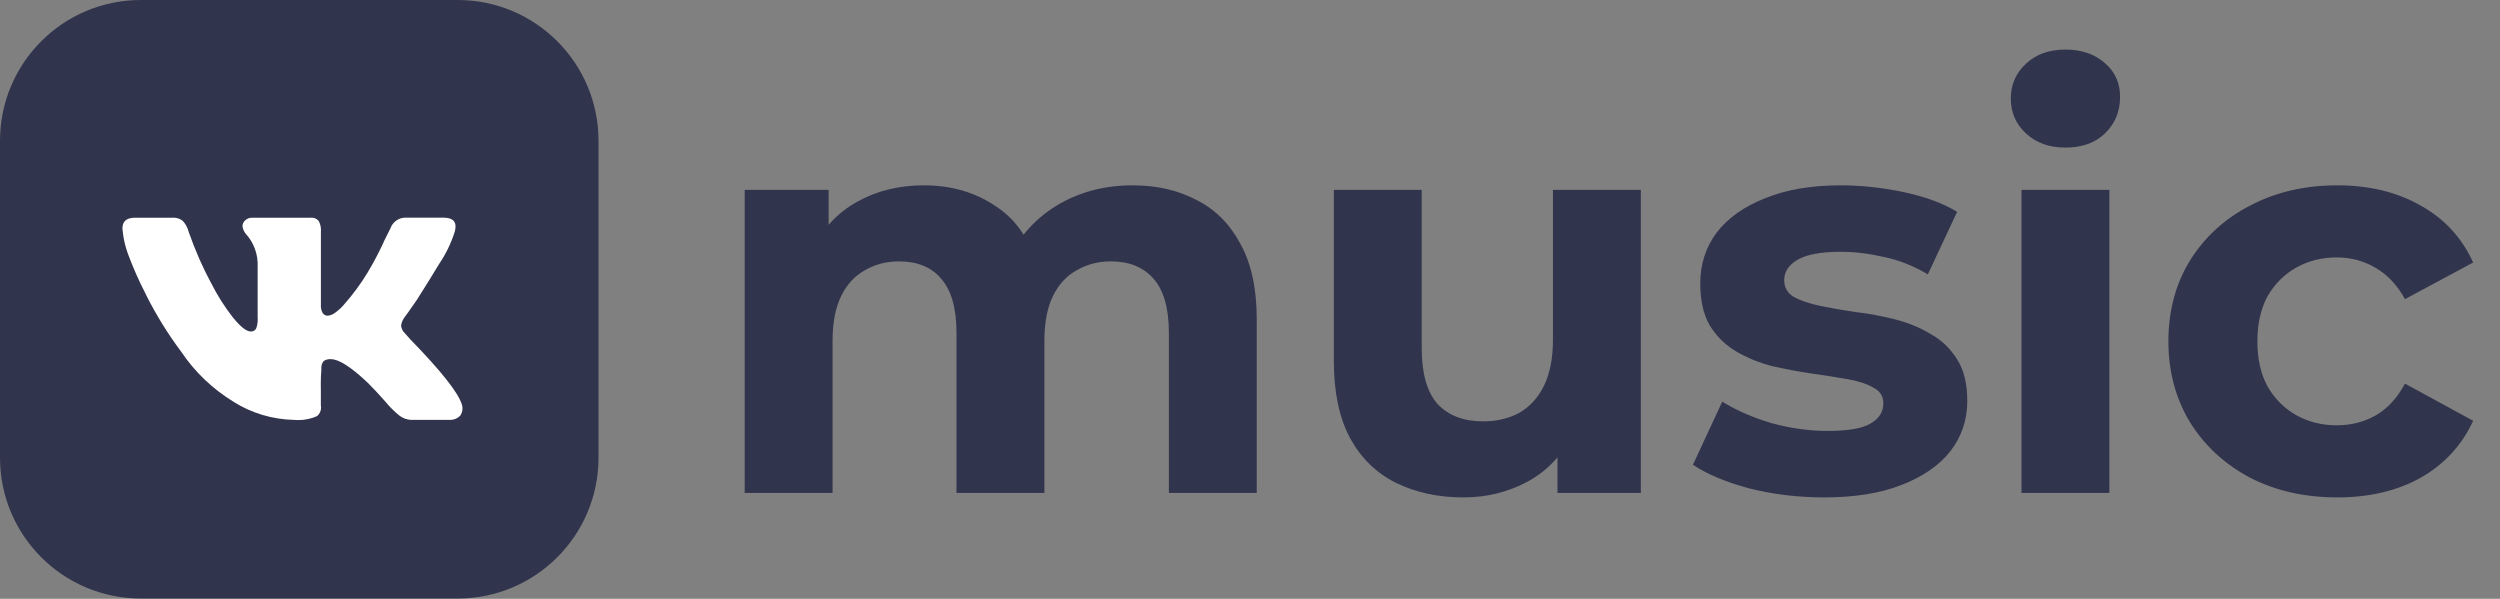
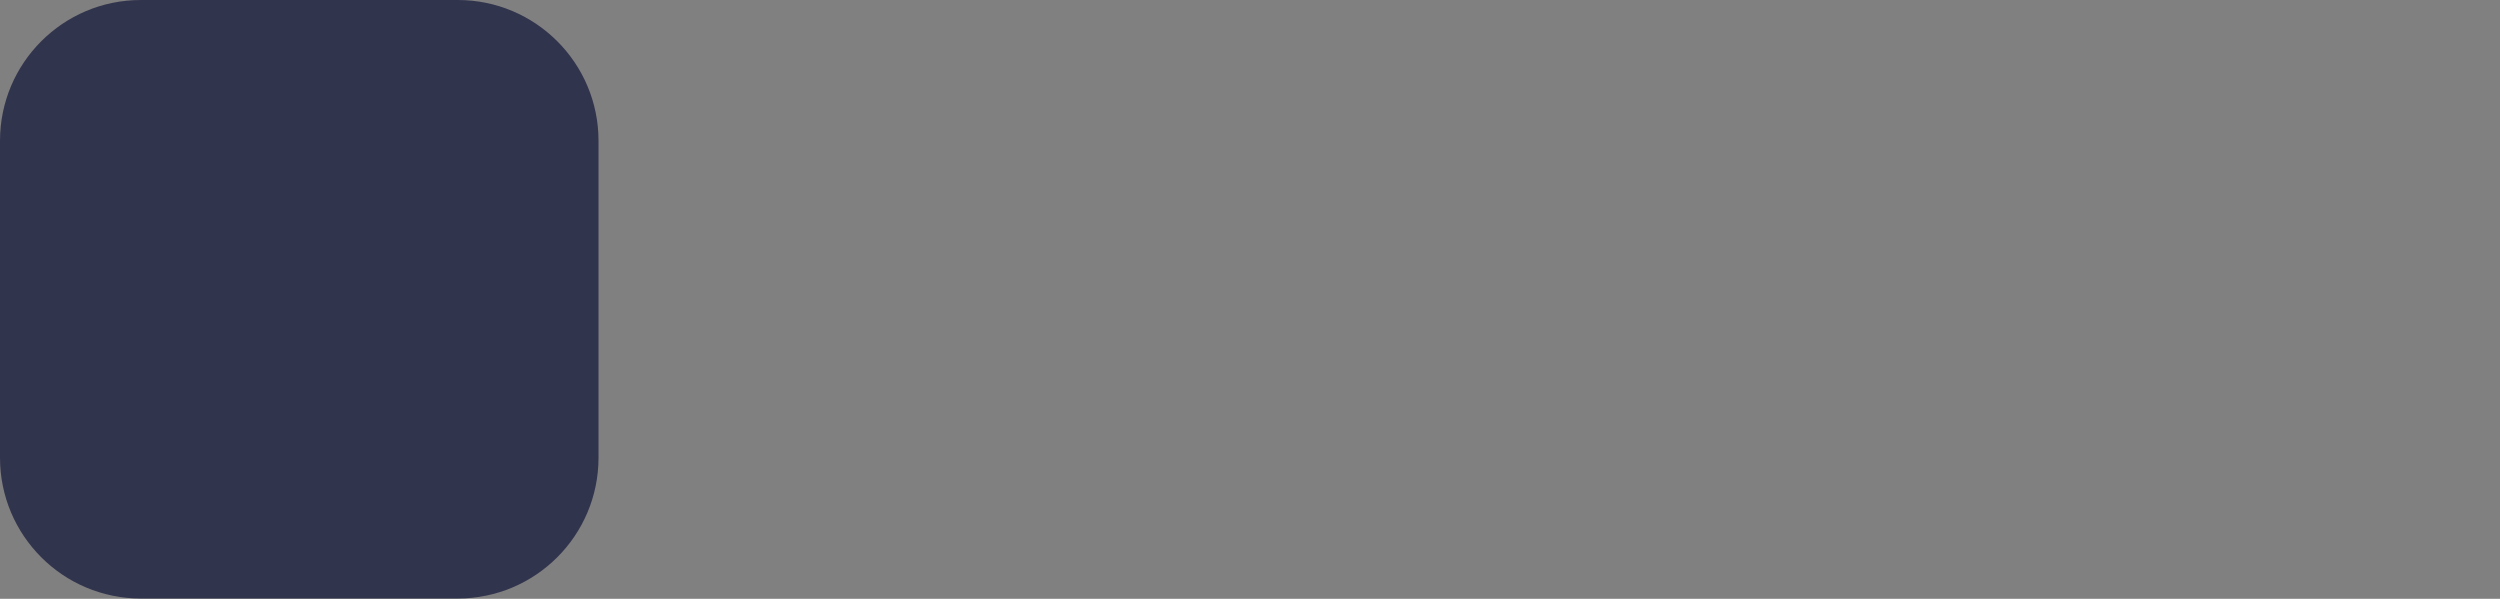
<svg xmlns="http://www.w3.org/2000/svg" width="167" height="40" viewBox="0 0 167 40" fill="none">
  <rect x="0" y="0" width="167" height="40" fill="#808080" stroke="none" />
  <g clip-path="url(#clip0_13_70)">
    <path d="M30.574 0H9.407C4.212 0 0 4.212 0 9.407V30.574C0 35.769 4.212 39.981 9.407 39.981H30.574C35.769 39.981 39.981 35.769 39.981 30.574V9.407C39.981 4.212 35.769 0 30.574 0Z" fill="#31344D" />
-     <path d="M30.381 15.468C30.125 16.272 29.78 16.971 29.349 17.607L29.367 17.578C28.942 18.285 28.436 19.102 27.847 20.029C27.342 20.76 27.075 21.139 27.045 21.164C26.915 21.328 26.824 21.529 26.793 21.75L26.792 21.756C26.817 21.957 26.91 22.132 27.045 22.263L27.424 22.685C29.45 24.767 30.589 26.202 30.842 26.99C30.875 27.077 30.895 27.178 30.895 27.283C30.895 27.466 30.836 27.636 30.736 27.775L30.738 27.772C30.572 27.944 30.339 28.05 30.081 28.05C30.053 28.05 30.024 28.049 29.996 28.046H30H27.509C27.508 28.046 27.506 28.046 27.504 28.046C27.185 28.046 26.892 27.934 26.662 27.749L26.665 27.75C26.33 27.475 26.031 27.177 25.764 26.853L25.756 26.842C25.32 26.349 24.933 25.934 24.595 25.597C23.471 24.528 22.641 23.993 22.106 23.993C22.086 23.991 22.063 23.99 22.039 23.99C21.883 23.99 21.737 24.039 21.617 24.121L21.62 24.119C21.521 24.242 21.462 24.401 21.462 24.572C21.462 24.607 21.464 24.639 21.468 24.672V24.668C21.443 24.965 21.428 25.311 21.428 25.66C21.428 25.773 21.43 25.885 21.433 25.996V25.98V27.077C21.442 27.122 21.448 27.173 21.448 27.225C21.448 27.454 21.343 27.659 21.181 27.794L21.18 27.795C20.813 27.963 20.385 28.061 19.934 28.061C19.837 28.061 19.743 28.056 19.649 28.048L19.661 28.049C18.171 28.02 16.789 27.584 15.614 26.848L15.647 26.867C14.217 25.998 13.032 24.867 12.129 23.53L12.103 23.491C11.245 22.352 10.445 21.067 9.764 19.711L9.697 19.566C9.299 18.806 8.886 17.873 8.53 16.913L8.473 16.738C8.328 16.306 8.223 15.804 8.18 15.285L8.178 15.261C8.178 14.783 8.459 14.543 9.022 14.543H11.512C11.535 14.541 11.561 14.54 11.589 14.54C11.824 14.54 12.04 14.621 12.212 14.756L12.21 14.755C12.399 14.962 12.539 15.216 12.608 15.501L12.611 15.512C13.069 16.806 13.555 17.893 14.114 18.934L14.05 18.804C14.507 19.723 15.011 20.513 15.587 21.243L15.565 21.214C16.07 21.833 16.464 22.143 16.746 22.143C16.755 22.144 16.765 22.144 16.777 22.144C16.917 22.144 17.039 22.069 17.105 21.955L17.106 21.953C17.176 21.773 17.217 21.564 17.217 21.346C17.217 21.3 17.215 21.253 17.211 21.208V21.214V17.541C17.191 17.109 17.085 16.705 16.908 16.342L16.916 16.36C16.798 16.11 16.657 15.894 16.49 15.702L16.493 15.706C16.337 15.551 16.231 15.347 16.198 15.12L16.197 15.114C16.197 14.953 16.271 14.808 16.387 14.714L16.388 14.713C16.502 14.608 16.655 14.544 16.823 14.544H16.831H20.756C20.776 14.541 20.8 14.54 20.825 14.54C21.009 14.54 21.175 14.624 21.285 14.755L21.286 14.755C21.383 14.933 21.441 15.146 21.441 15.372C21.441 15.408 21.439 15.443 21.436 15.478V15.473V20.37C21.434 20.393 21.433 20.419 21.433 20.446C21.433 20.62 21.482 20.784 21.565 20.923L21.563 20.919C21.632 21.021 21.748 21.088 21.878 21.088C22.045 21.076 22.197 21.021 22.325 20.934L22.322 20.936C22.58 20.759 22.801 20.558 22.994 20.329L22.997 20.325C23.572 19.675 24.102 18.958 24.564 18.195L24.601 18.128C24.927 17.589 25.279 16.924 25.598 16.242L25.657 16.102L26.079 15.258C26.226 14.836 26.619 14.539 27.082 14.539C27.1 14.539 27.118 14.539 27.136 14.54H27.133H29.624C30.297 14.54 30.548 14.849 30.381 15.468Z" fill="white" />
-     <path d="M75.672 12.38C77.278 12.38 78.695 12.706 79.925 13.358C81.179 13.986 82.157 14.964 82.86 16.294C83.587 17.598 83.951 19.279 83.951 21.336V32.926H78.081V22.239C78.081 20.608 77.742 19.404 77.065 18.627C76.388 17.849 75.434 17.46 74.205 17.46C73.352 17.46 72.587 17.661 71.91 18.062C71.232 18.438 70.705 19.015 70.329 19.793C69.953 20.571 69.765 21.562 69.765 22.766V32.926H63.895V22.239C63.895 20.608 63.556 19.404 62.879 18.627C62.226 17.849 61.285 17.46 60.056 17.46C59.203 17.46 58.438 17.661 57.761 18.062C57.084 18.438 56.557 19.015 56.181 19.793C55.804 20.571 55.616 21.562 55.616 22.766V32.926H49.746V12.681H55.353V18.213L54.299 16.595C55.001 15.215 55.992 14.174 57.272 13.471C58.576 12.744 60.056 12.38 61.712 12.38C63.569 12.38 65.186 12.857 66.566 13.81C67.971 14.738 68.899 16.168 69.351 18.1L67.281 17.535C67.959 15.955 69.037 14.7 70.517 13.772C72.022 12.844 73.741 12.38 75.672 12.38ZM97.754 33.227C96.074 33.227 94.569 32.901 93.239 32.248C91.934 31.596 90.918 30.605 90.191 29.276C89.463 27.921 89.1 26.203 89.1 24.12V12.681H94.97V23.255C94.97 24.936 95.321 26.177 96.023 26.98C96.751 27.758 97.767 28.147 99.072 28.147C99.975 28.147 100.777 27.959 101.48 27.582C102.182 27.181 102.734 26.579 103.135 25.776C103.537 24.948 103.737 23.92 103.737 22.691V12.681H109.608V32.926H104.039V27.357L105.055 28.975C104.377 30.379 103.374 31.445 102.044 32.173C100.74 32.875 99.31 33.227 97.754 33.227ZM121.857 33.227C120.126 33.227 118.458 33.026 116.852 32.625C115.272 32.198 114.017 31.671 113.089 31.044L115.046 26.83C115.974 27.407 117.065 27.883 118.319 28.26C119.599 28.611 120.854 28.786 122.082 28.786C123.437 28.786 124.391 28.623 124.942 28.297C125.52 27.971 125.808 27.52 125.808 26.943C125.808 26.466 125.582 26.115 125.13 25.889C124.705 25.638 124.127 25.45 123.399 25.325C122.673 25.199 121.87 25.074 120.991 24.948C120.139 24.823 119.273 24.66 118.395 24.459C117.517 24.233 116.714 23.907 115.987 23.481C115.259 23.054 114.67 22.477 114.218 21.75C113.792 21.022 113.578 20.081 113.578 18.928C113.578 17.648 113.942 16.519 114.67 15.541C115.422 14.563 116.501 13.797 117.906 13.245C119.311 12.668 120.991 12.38 122.948 12.38C124.328 12.38 125.732 12.531 127.162 12.832C128.592 13.133 129.785 13.572 130.737 14.149L128.78 18.326C127.802 17.748 126.812 17.36 125.808 17.159C124.829 16.933 123.877 16.82 122.948 16.82C121.644 16.82 120.69 16.996 120.088 17.347C119.486 17.698 119.185 18.15 119.185 18.702C119.185 19.203 119.399 19.58 119.825 19.831C120.276 20.081 120.866 20.282 121.593 20.433C122.321 20.583 123.111 20.721 123.964 20.847C124.842 20.947 125.721 21.11 126.598 21.336C127.476 21.562 128.267 21.888 128.969 22.314C129.696 22.715 130.286 23.28 130.737 24.008C131.189 24.71 131.414 25.638 131.414 26.792C131.414 28.046 131.038 29.163 130.286 30.141C129.533 31.094 128.442 31.847 127.012 32.399C125.608 32.951 123.889 33.227 121.857 33.227ZM135.036 32.926V12.681H140.906V32.926H135.036ZM137.971 9.859C136.893 9.859 136.015 9.545 135.337 8.918C134.66 8.291 134.321 7.513 134.321 6.585C134.321 5.657 134.66 4.879 135.337 4.252C136.015 3.625 136.893 3.311 137.971 3.311C139.051 3.311 139.928 3.612 140.605 4.215C141.283 4.791 141.621 5.544 141.621 6.472C141.621 7.451 141.283 8.266 140.605 8.918C139.954 9.545 139.076 9.859 137.971 9.859ZM156.138 33.227C153.956 33.227 152.012 32.788 150.306 31.91C148.6 31.007 147.258 29.765 146.279 28.184C145.327 26.604 144.849 24.81 144.849 22.803C144.849 20.771 145.327 18.978 146.279 17.422C147.258 15.842 148.6 14.613 150.306 13.735C152.012 12.832 153.956 12.38 156.138 12.38C158.271 12.38 160.127 12.832 161.707 13.735C163.288 14.613 164.454 15.88 165.207 17.535L160.654 19.981C160.127 19.028 159.462 18.326 158.659 17.874C157.882 17.422 157.029 17.197 156.1 17.197C155.097 17.197 154.194 17.422 153.391 17.874C152.589 18.326 151.949 18.965 151.472 19.793C151.02 20.621 150.795 21.624 150.795 22.803C150.795 23.983 151.02 24.986 151.472 25.814C151.949 26.642 152.589 27.281 153.391 27.733C154.194 28.184 155.097 28.41 156.1 28.41C157.029 28.41 157.882 28.197 158.659 27.77C159.462 27.319 160.127 26.604 160.654 25.626L165.207 28.109C164.454 29.74 163.288 31.007 161.707 31.91C160.127 32.788 158.271 33.227 156.138 33.227Z" fill="#31344D" />
  </g>
  <defs>
    <clipPath id="clip0_13_70">
      <rect width="166.98" height="39.981" fill="white" />
    </clipPath>
  </defs>
</svg>